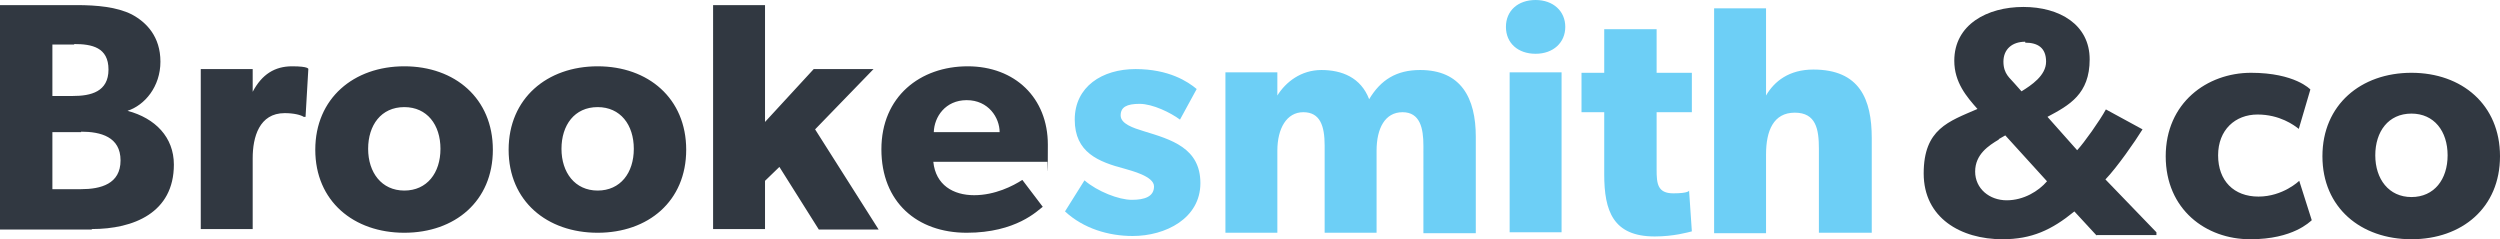
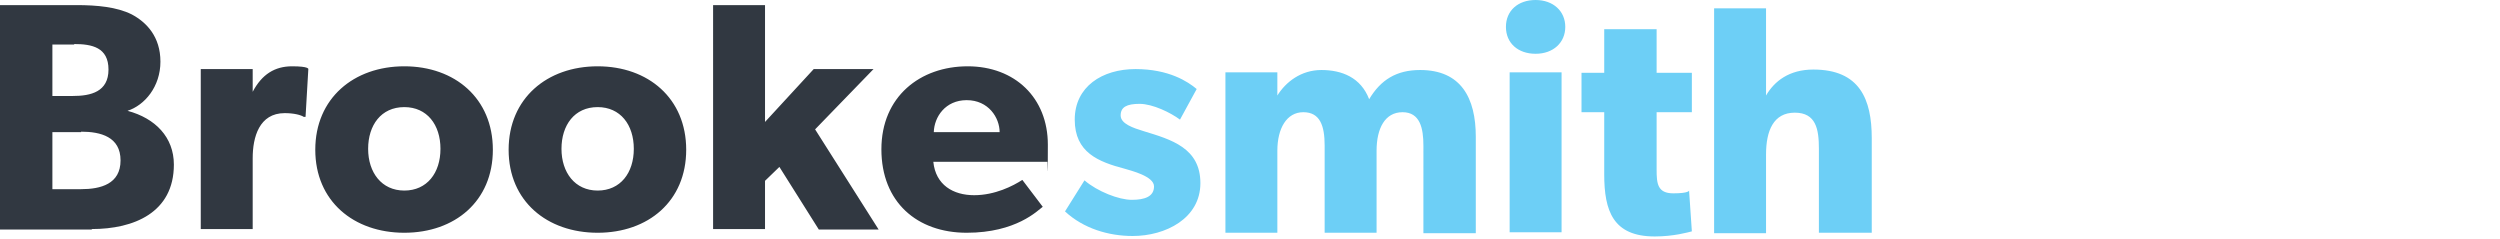
<svg xmlns="http://www.w3.org/2000/svg" id="Layer_1" data-name="Layer 1" version="1.1" viewBox="0 0 539.2 51.6">
  <defs>
    <style>.cls-2{stroke-width:0;fill:#313841}</style>
  </defs>
  <path class="cls-2" d="M19.8 49.5H0V1.1h16.5c4.4 0 8.7.4 11.9 2 3.2 1.7 6.2 4.8 6.2 10.2s-3.4 9.4-7.1 10.6c6 1.6 10 5.7 10 11.6 0 10.4-8.7 13.9-17.7 13.9zM16 9.6h-4.7v11.1h4.4c3.9 0 7.7-.9 7.7-5.7S19.8 9.5 16 9.5zm1.5 18.9h-6.2v12.3h6.2c4.2 0 8.5-1.1 8.5-6.2s-4.3-6.2-8.5-6.2zM66 25.2h-.5c-.6-.4-2.1-.8-4.1-.8-5.5 0-6.9 5.2-6.9 9.7v15.3H43.3V14.9h11.2v4.9c2-3.8 4.8-5.5 8.5-5.5s3.5.6 3.5.6l-.6 10.3zm21.2 25C76.3 50.2 68 43.4 68 32.3s8.3-18 19.2-18 19.1 6.9 19.1 18-8.2 17.9-19.1 17.9zm0-27.1c-5 0-7.8 3.9-7.8 9s2.9 9 7.8 9 7.8-3.8 7.8-9-2.9-9-7.8-9zm41.7 27.1c-10.9 0-19.2-6.8-19.2-17.9s8.3-18 19.2-18 19.1 6.9 19.1 18-8.2 17.9-19.1 17.9zm0-27.1c-5 0-7.8 3.9-7.8 9s2.9 9 7.8 9 7.8-3.8 7.8-9-2.9-9-7.8-9zm47.7 26.4L168.1 36l-3.1 3v10.4h-11.2V1.1H165v25.2l10.5-11.4h12.9l-12.6 13 13.7 21.6h-12.9zm49.3-14.6h-24.6c.5 5 4.3 7.2 8.8 7.2s8.4-2 10.4-3.3l4.4 5.8c-1.1.8-5.7 5.6-16.4 5.6s-18.4-6.6-18.4-18 8.4-17.9 18.6-17.9S226 21.1 226 31.2s-.1 3.7-.1 3.7zm-17.4-13.3c-4.6 0-7 3.6-7.1 6.9h14.2c0-3.1-2.4-6.9-7.1-6.9z" />
  <path d="M244.3 50.9c-5.2 0-10.6-1.6-14.6-5.3l4.2-6.7c2.8 2.4 7.4 4.2 10.2 4.2s4.8-.7 4.8-2.9-5-3.4-6.3-3.8c-5.7-1.5-10.8-3.5-10.8-10.6s5.9-10.9 13.1-10.9 11.3 2.7 13.2 4.3l-3.6 6.6c-2-1.5-5.9-3.4-8.7-3.4s-4.1.7-4.1 2.5 2.7 2.7 5 3.4c5.9 1.8 12.2 3.6 12.2 11.2s-7.5 11.4-14.6 11.4zm62.7-.7V31.4c0-3.7-.7-7.2-4.5-7.2s-5.6 3.5-5.6 8.3v17.7h-11.2V31.4c0-4.3-1-7.2-4.6-7.2s-5.6 3.5-5.6 8.3v17.7h-11.2V15.6h11.2v5c1.8-2.9 5.1-5.5 9.5-5.5s8.5 1.6 10.3 6.3c2.5-4.2 5.9-6.3 11-6.3 8.8 0 12 6 12 14.4v20.8H307zm24.2-38.6c-3.8 0-6.4-2.3-6.4-5.8s2.6-5.8 6.4-5.8 6.4 2.4 6.4 5.8-2.6 5.8-6.4 5.8zm-5.6 38.6V15.6h11.2v34.5h-11.2zm31.7-26v12.4c0 3 .2 5.1 3.6 5.1s3.4-.6 3.4-.6l.6 8.8c-.8.2-3.9 1.1-8 1.1-9 0-10.9-5.5-10.9-13.4V24.2h-4.9v-8.5h4.9V6.3h11.3v9.4h7.6v8.5h-7.6zm35 26V32.1c0-4.2-.6-7.8-5.2-7.8s-6.2 3.9-6.2 9v17h-11.2V1.8h11.2v18.8c1.8-3.1 5-5.6 10.2-5.6 10 0 12.6 6.4 12.6 14.8v20.4h-11.3z" fill="#6dcff6" stroke-width="0" />
-   <path class="cls-2" d="M452.2 50.8l-4.8-5.2c-4.9 4-9.2 6-15.5 6-9 0-17-4.6-17-14.2s5.4-11.2 11.6-13.9c-2.3-2.6-5-5.7-5-10.4 0-7.8 7.1-11.6 14.9-11.6s14.3 3.8 14.3 11.3-4.4 9.9-9.1 12.4l6.4 7.2c1.5-1.6 4.9-6.4 6.2-8.8l7.9 4.3c-1.6 2.6-5.5 8.2-8 10.8l11 11.4v.6h-12.9zm-21.1-20.7c-2.2 1.3-5.1 3.2-5.1 6.9s3.1 6.2 6.8 6.2 6.9-2 8.7-4.1l-9-9.9-1.4.8zM436.8 9c-2.8 0-4.7 1.6-4.7 4.3s1.5 3.6 2.3 4.6l1.6 1.8c2.1-1.3 5.3-3.4 5.3-6.4s-1.8-4.1-4.5-4.1zm48.5 42.6c-9.5 0-18.2-6.4-18.2-17.9s8.9-18 18.4-18 12.8 3.6 12.8 3.6l-2.5 8.5c-1-.8-4.1-3.1-8.9-3.1s-8.5 3.3-8.5 8.8 3.4 8.9 8.7 8.9 8.8-3.4 8.8-3.4l2.7 8.5c-.4.3-4 4.1-13.2 4.1zm34.8 0c-10.9 0-19.2-6.8-19.2-17.9s8.3-18 19.2-18 19.1 6.9 19.1 18-8.2 17.9-19.1 17.9zm0-27.1c-5 0-7.8 3.9-7.8 9s2.9 9 7.8 9 7.8-3.8 7.8-9-2.9-9-7.8-9z" />
</svg>